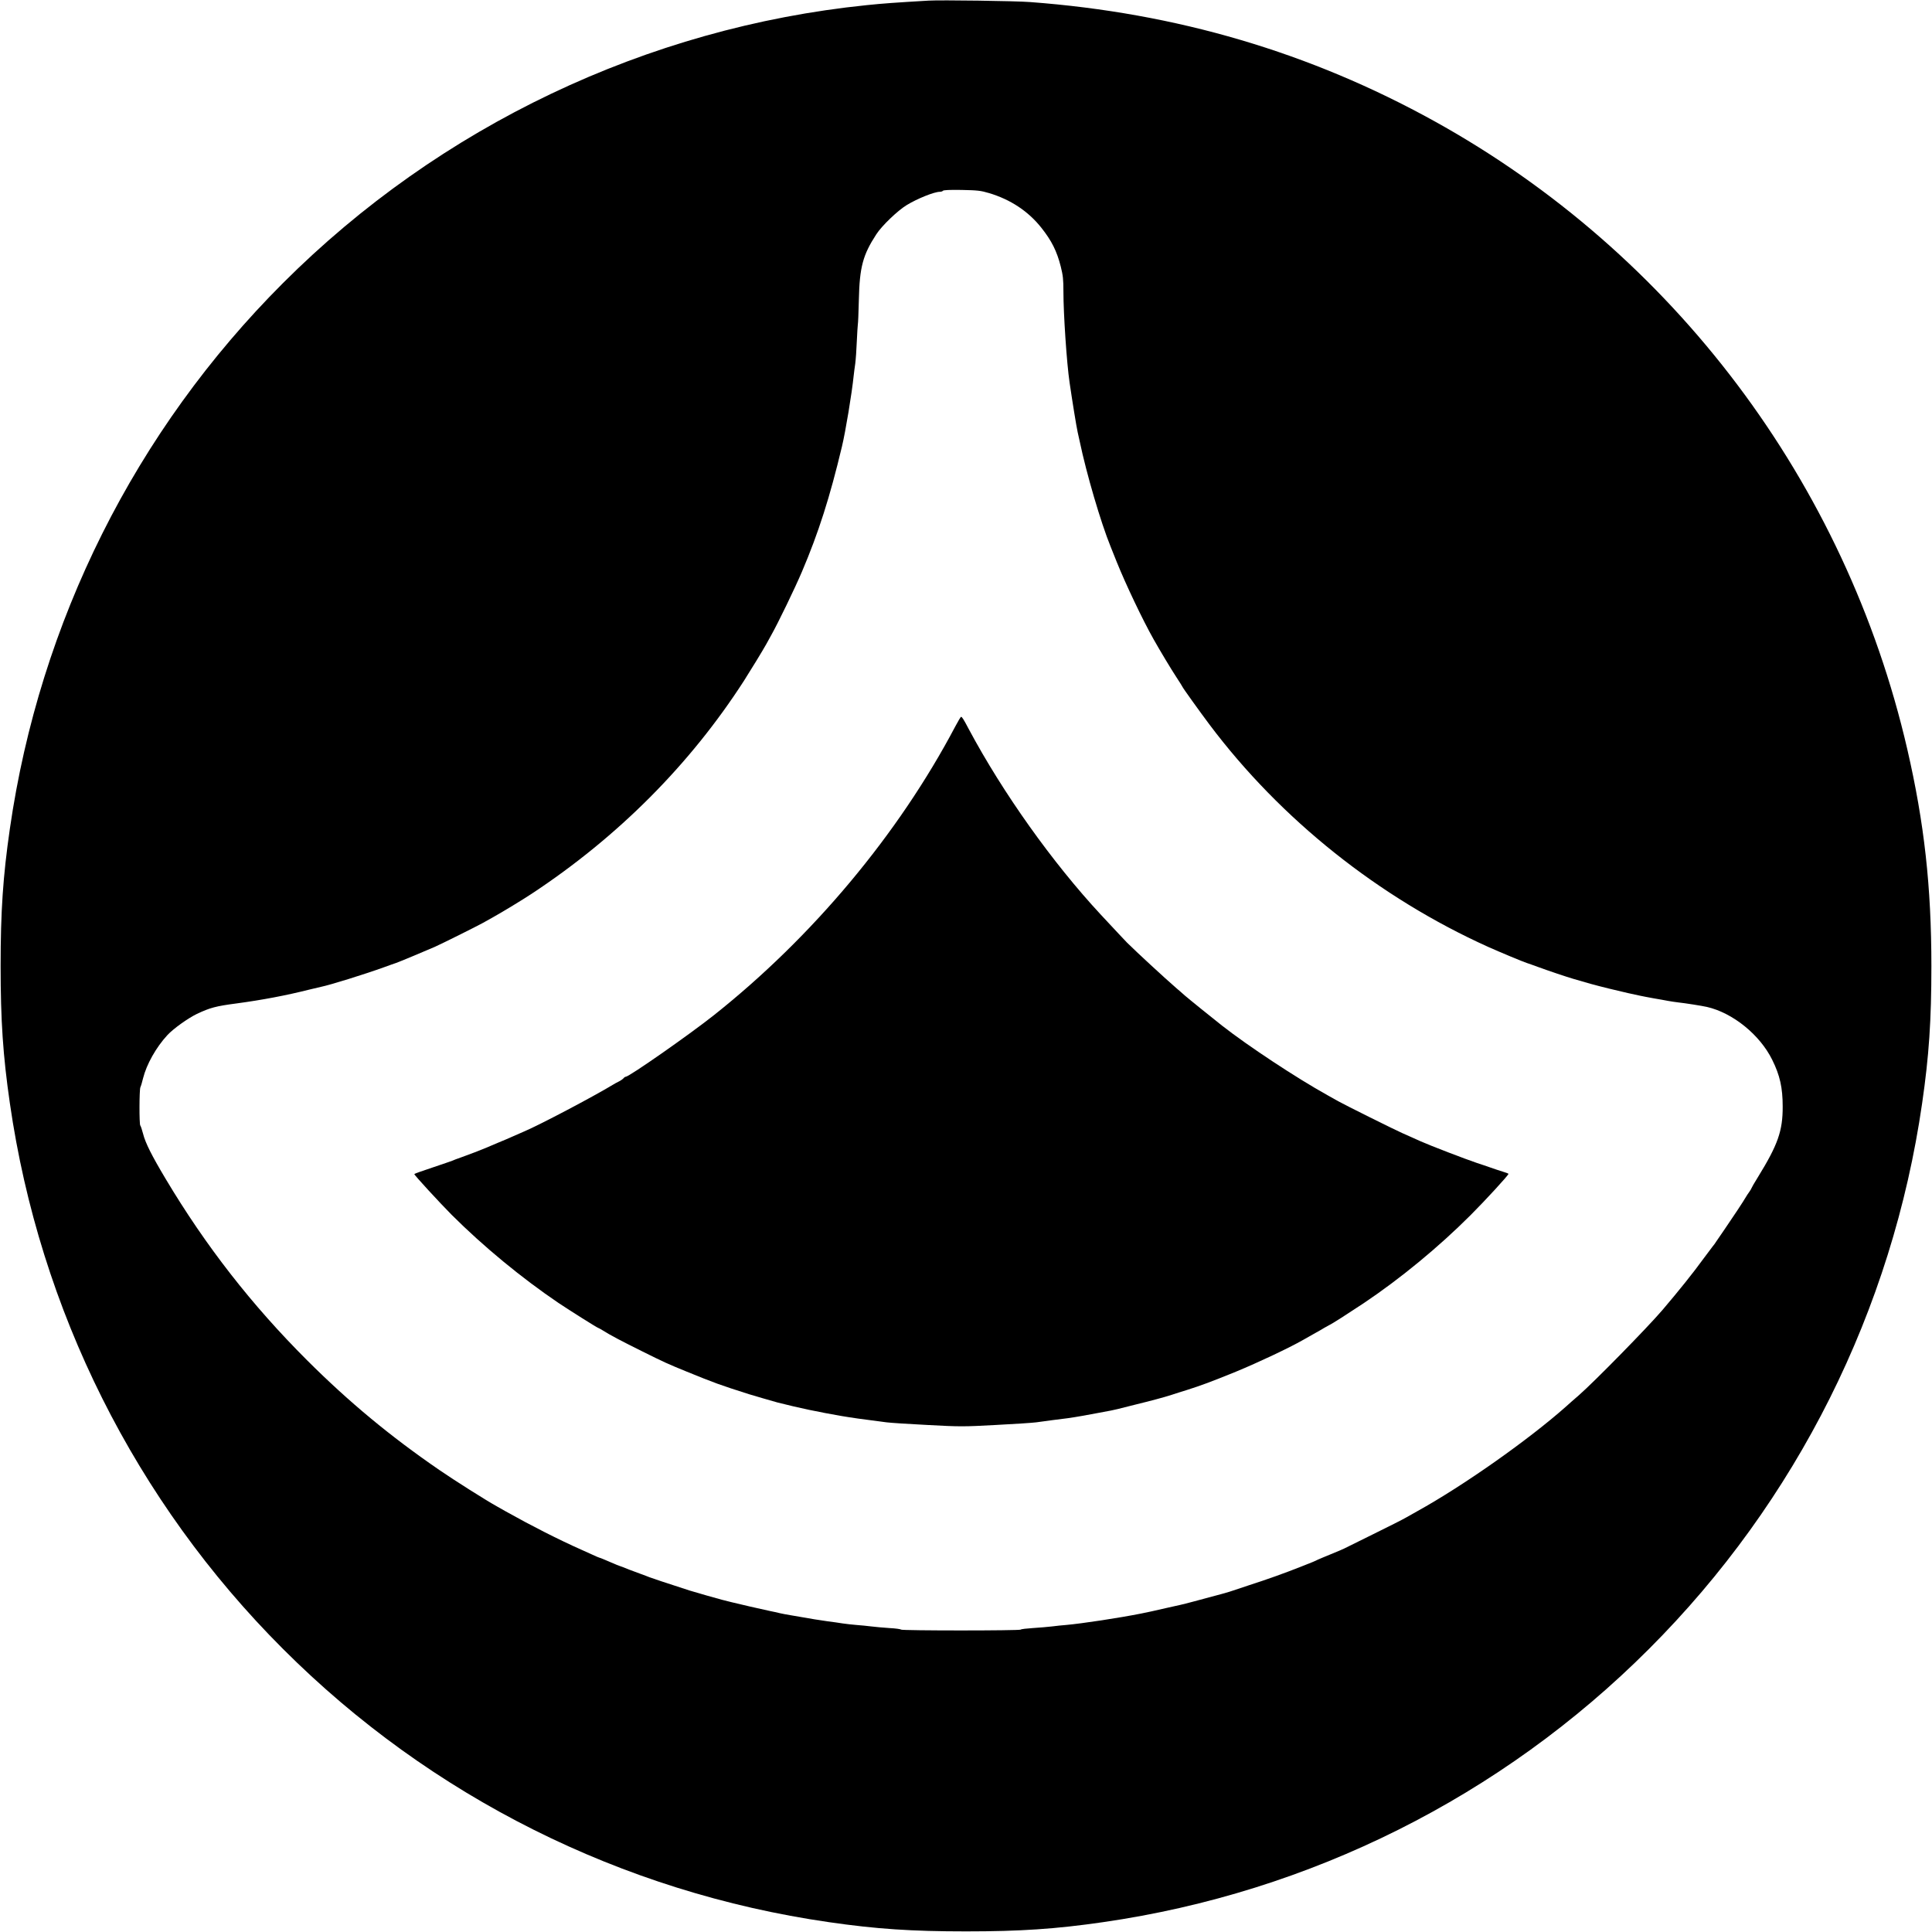
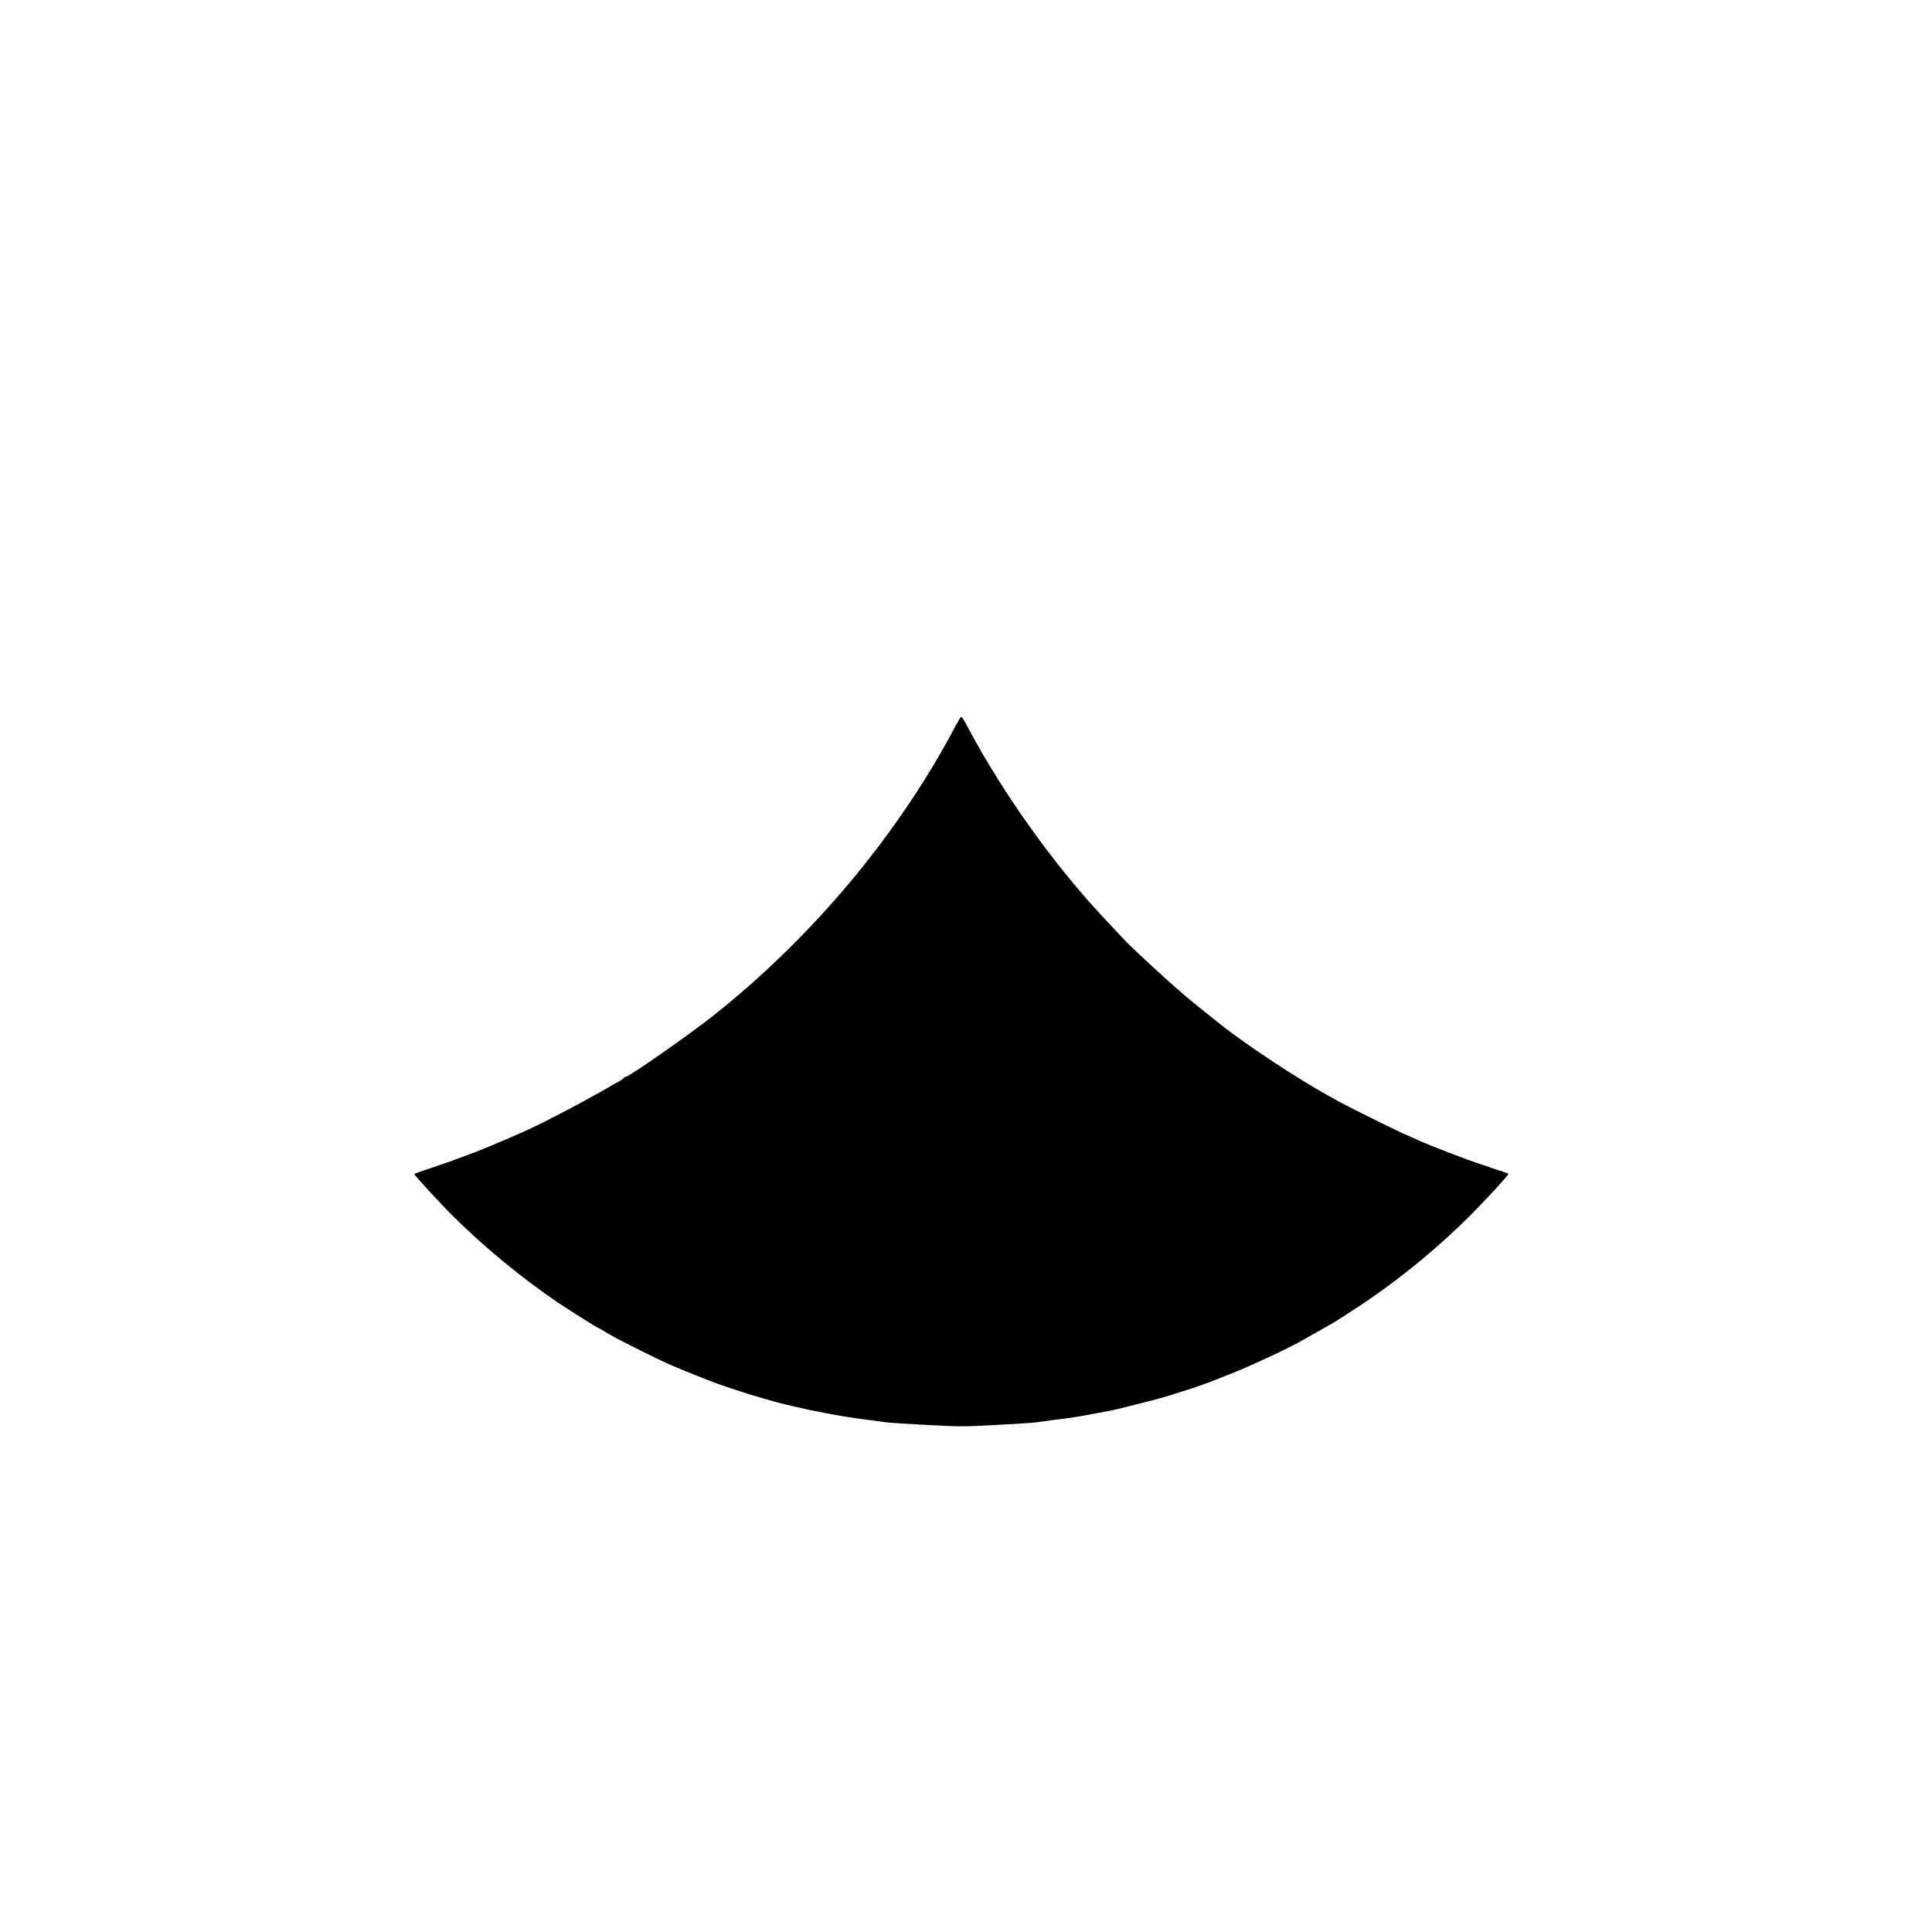
<svg xmlns="http://www.w3.org/2000/svg" version="1.0" width="1884pt" height="1884pt" viewBox="0 0 1884 1884" preserveAspectRatio="xMidYMid meet">
  <g transform="translate(0,1884) scale(0.1,-0.1)" fill="#000000" stroke="none">
-     <path d="M9055 18834 c-336 -20 -436 -27 -602 -44 -2144 -219 -4164 -1181 -5693 -2710 -1440 -1439 -2373 -3304 -2664 -5323 -67 -463 -90 -807 -90 -1337 0 -530 23 -874 90 -1337 291 -2019 1224 -3884 2664 -5323 1439 -1440 3304 -2373 5323 -2664 463 -67 807 -90 1337 -90 530 0 874 23 1337 90 2019 291 3884 1224 5323 2664 1440 1439 2373 3304 2664 5323 67 463 90 807 90 1337 0 772 -69 1395 -235 2114 -601 2603 -2282 4835 -4611 6124 -1212 671 -2517 1056 -3943 1162 -139 11 -875 21 -990 14z m587 -1876 c212 -63 385 -178 512 -338 101 -127 152 -229 190 -379 22 -88 26 -126 26 -244 0 -217 32 -697 60 -887 28 -191 66 -426 79 -485 5 -22 14 -62 20 -90 66 -315 205 -789 301 -1025 10 -25 37 -92 60 -150 87 -216 252 -564 360 -755 62 -110 170 -290 222 -369 32 -49 58 -90 58 -92 0 -7 171 -245 264 -369 695 -925 1652 -1688 2721 -2170 117 -52 332 -142 375 -156 14 -4 63 -22 110 -39 98 -36 273 -95 345 -116 96 -28 110 -32 170 -49 90 -25 270 -69 360 -89 44 -9 98 -21 120 -26 22 -5 81 -16 130 -25 50 -8 113 -20 140 -25 28 -5 73 -12 100 -15 67 -7 231 -33 280 -44 253 -58 517 -272 637 -516 75 -151 102 -272 102 -455 1 -238 -47 -373 -241 -688 -35 -56 -63 -105 -63 -108 0 -3 -10 -20 -22 -37 -13 -17 -27 -40 -33 -50 -20 -36 -132 -205 -205 -311 -41 -59 -79 -115 -85 -124 -5 -10 -21 -31 -35 -48 -14 -18 -54 -72 -90 -120 -97 -134 -238 -310 -399 -499 -147 -172 -669 -704 -815 -831 -44 -38 -100 -87 -125 -110 -364 -323 -999 -771 -1451 -1021 -30 -17 -80 -45 -110 -62 -30 -18 -174 -90 -320 -162 -146 -72 -272 -134 -281 -139 -9 -5 -67 -30 -129 -55 -62 -25 -120 -50 -129 -54 -25 -13 -58 -27 -166 -69 -154 -61 -329 -124 -510 -182 -71 -23 -139 -46 -150 -50 -34 -13 -142 -43 -385 -107 -52 -14 -111 -29 -130 -33 -19 -4 -78 -17 -130 -29 -149 -34 -170 -39 -250 -55 -221 -44 -578 -98 -735 -112 -33 -2 -94 -9 -135 -14 -41 -5 -126 -12 -188 -16 -62 -4 -115 -10 -118 -15 -7 -11 -1162 -11 -1168 0 -3 5 -54 12 -113 15 -60 4 -139 11 -178 16 -38 5 -102 11 -142 14 -40 3 -100 10 -135 15 -35 6 -101 15 -148 21 -74 10 -136 20 -365 60 -27 4 -72 13 -100 19 -27 7 -70 16 -95 21 -77 16 -312 70 -375 86 -33 9 -76 19 -95 24 -34 8 -256 72 -315 90 -228 74 -374 122 -390 129 -11 5 -54 21 -95 36 -41 15 -88 33 -105 39 -16 7 -46 19 -65 26 -19 6 -44 16 -55 20 -65 27 -99 42 -129 55 -19 8 -37 15 -40 15 -3 0 -34 13 -68 29 -35 15 -85 38 -113 51 -216 96 -480 230 -730 370 -16 9 -57 32 -90 51 -108 60 -407 249 -560 354 -478 328 -881 662 -1290 1070 -540 539 -989 1115 -1380 1770 -135 226 -198 351 -220 440 -10 39 -22 74 -27 80 -11 12 -10 351 1 373 5 9 17 49 26 87 34 136 127 302 237 421 58 63 201 165 288 207 129 61 187 76 385 102 253 34 485 78 715 136 47 11 96 23 110 26 89 18 430 124 620 193 47 17 96 35 110 39 30 10 301 123 380 158 82 37 407 199 470 234 30 17 75 42 100 56 90 50 289 171 375 228 843 556 1544 1261 2070 2077 73 115 177 285 218 358 16 30 39 70 49 89 69 123 229 454 298 616 162 380 273 729 390 1220 35 145 97 518 115 695 3 25 9 77 15 115 5 39 12 135 15 215 4 80 8 154 10 165 3 11 7 119 10 240 7 320 39 439 170 640 54 84 208 231 296 285 103 63 269 130 324 130 13 0 27 5 30 10 4 7 68 10 183 8 156 -3 187 -7 264 -30z" />
-     <path d="M9316 11757 c-555 -1052 -1392 -2053 -2356 -2818 -243 -192 -825 -599 -858 -599 -5 0 -15 -6 -21 -14 -7 -8 -26 -22 -44 -31 -18 -8 -45 -24 -62 -34 -188 -114 -717 -393 -865 -455 -25 -11 -72 -31 -105 -46 -33 -15 -100 -44 -150 -64 -49 -21 -103 -44 -120 -51 -52 -22 -157 -62 -235 -90 -41 -14 -82 -30 -90 -34 -8 -4 -95 -33 -192 -66 -98 -32 -178 -61 -178 -64 0 -11 249 -281 364 -397 312 -311 681 -615 1041 -859 107 -72 382 -245 390 -245 3 0 24 -12 47 -26 65 -42 189 -107 383 -203 211 -105 244 -120 430 -196 275 -112 321 -129 610 -221 46 -14 241 -71 275 -80 221 -56 399 -93 630 -133 102 -17 176 -28 435 -61 39 -5 219 -17 402 -26 317 -17 346 -17 660 0 180 9 360 21 398 26 39 5 108 14 155 21 47 6 114 15 150 19 36 5 106 16 155 25 50 9 110 20 135 25 132 24 161 30 197 39 21 6 94 24 163 41 164 40 291 74 365 98 33 11 98 32 145 46 147 47 232 78 485 181 213 88 513 229 655 310 36 20 90 51 120 68 30 16 69 39 85 49 17 10 37 21 45 25 31 14 180 110 337 214 357 239 731 547 1043 859 146 146 370 390 370 403 0 3 -26 13 -57 22 -32 10 -87 28 -123 41 -36 12 -94 33 -130 44 -105 35 -457 170 -548 211 -26 12 -66 30 -89 40 -24 11 -64 28 -90 40 -73 32 -561 275 -623 310 -30 17 -77 44 -105 59 -301 167 -775 480 -1029 679 -94 74 -328 263 -361 292 -16 15 -55 48 -85 74 -122 106 -385 349 -481 444 -23 23 -110 117 -254 271 -471 507 -955 1187 -1288 1810 -51 97 -66 120 -75 120 -4 0 -29 -42 -56 -93z" />
+     <path d="M9316 11757 c-555 -1052 -1392 -2053 -2356 -2818 -243 -192 -825 -599 -858 -599 -5 0 -15 -6 -21 -14 -7 -8 -26 -22 -44 -31 -18 -8 -45 -24 -62 -34 -188 -114 -717 -393 -865 -455 -25 -11 -72 -31 -105 -46 -33 -15 -100 -44 -150 -64 -49 -21 -103 -44 -120 -51 -52 -22 -157 -62 -235 -90 -41 -14 -82 -30 -90 -34 -8 -4 -95 -33 -192 -66 -98 -32 -178 -61 -178 -64 0 -11 249 -281 364 -397 312 -311 681 -615 1041 -859 107 -72 382 -245 390 -245 3 0 24 -12 47 -26 65 -42 189 -107 383 -203 211 -105 244 -120 430 -196 275 -112 321 -129 610 -221 46 -14 241 -71 275 -80 221 -56 399 -93 630 -133 102 -17 176 -28 435 -61 39 -5 219 -17 402 -26 317 -17 346 -17 660 0 180 9 360 21 398 26 39 5 108 14 155 21 47 6 114 15 150 19 36 5 106 16 155 25 50 9 110 20 135 25 132 24 161 30 197 39 21 6 94 24 163 41 164 40 291 74 365 98 33 11 98 32 145 46 147 47 232 78 485 181 213 88 513 229 655 310 36 20 90 51 120 68 30 16 69 39 85 49 17 10 37 21 45 25 31 14 180 110 337 214 357 239 731 547 1043 859 146 146 370 390 370 403 0 3 -26 13 -57 22 -32 10 -87 28 -123 41 -36 12 -94 33 -130 44 -105 35 -457 170 -548 211 -26 12 -66 30 -89 40 -24 11 -64 28 -90 40 -73 32 -561 275 -623 310 -30 17 -77 44 -105 59 -301 167 -775 480 -1029 679 -94 74 -328 263 -361 292 -16 15 -55 48 -85 74 -122 106 -385 349 -481 444 -23 23 -110 117 -254 271 -471 507 -955 1187 -1288 1810 -51 97 -66 120 -75 120 -4 0 -29 -42 -56 -93" />
  </g>
</svg>